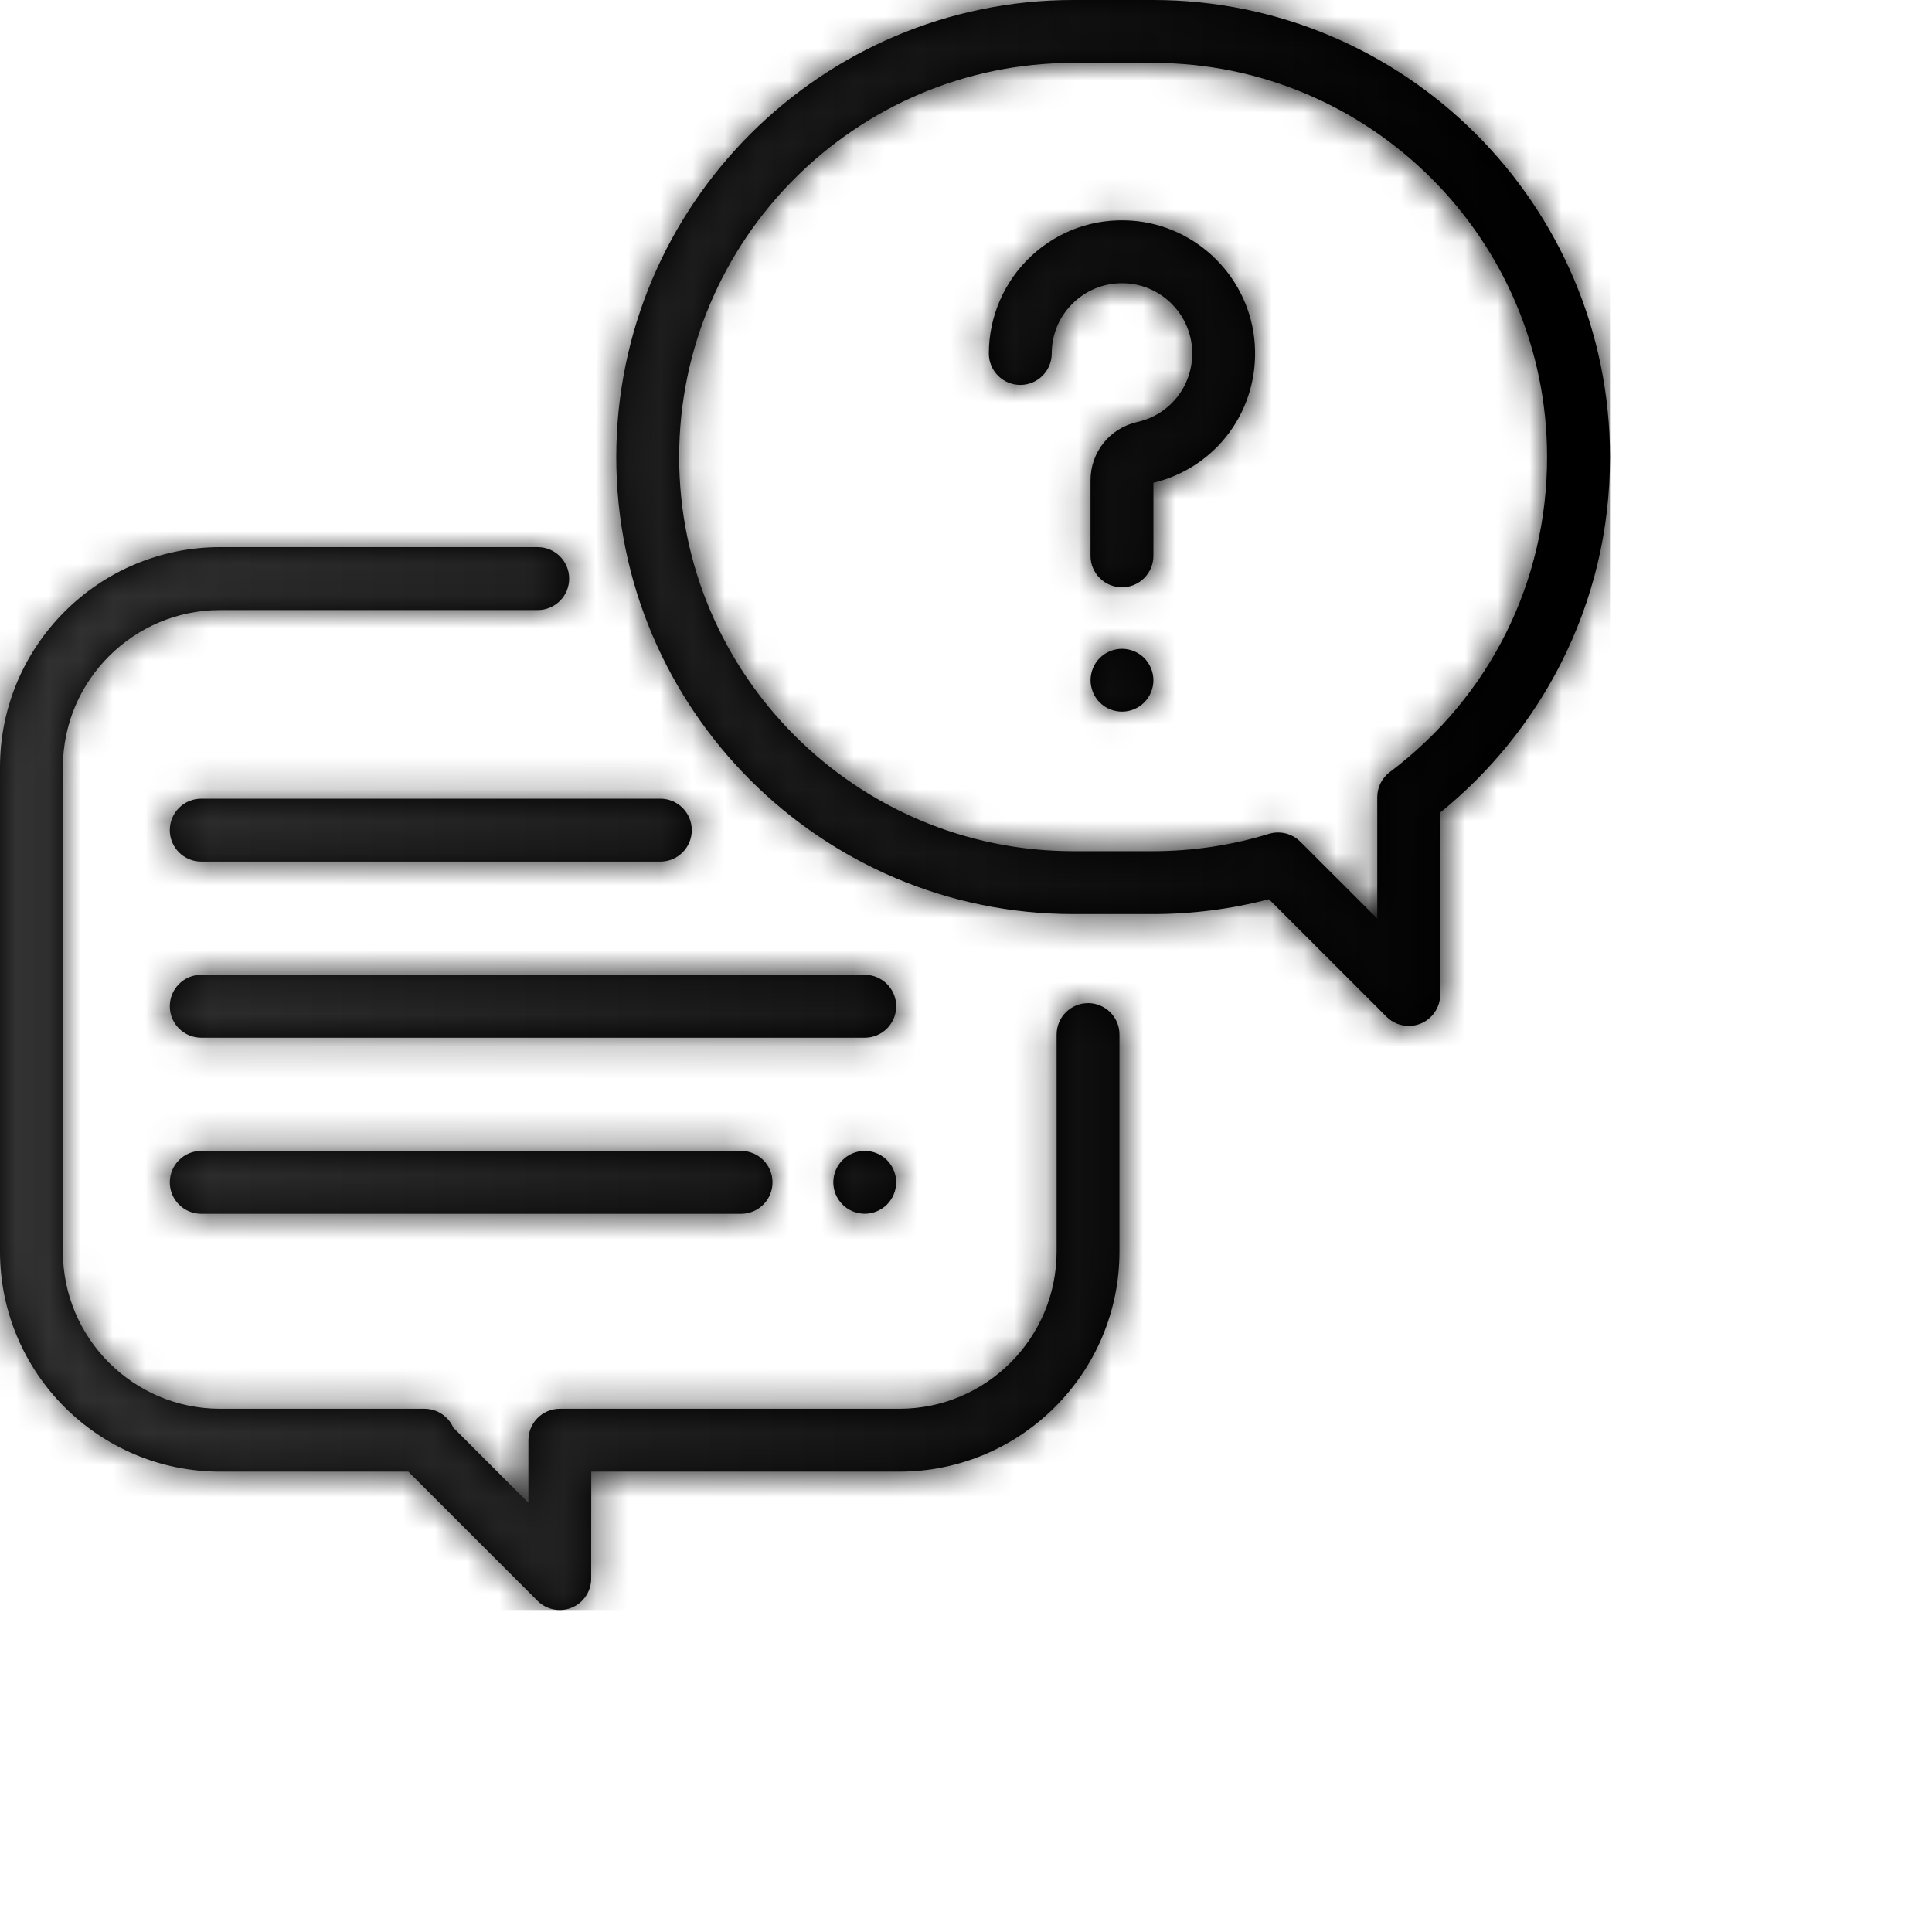
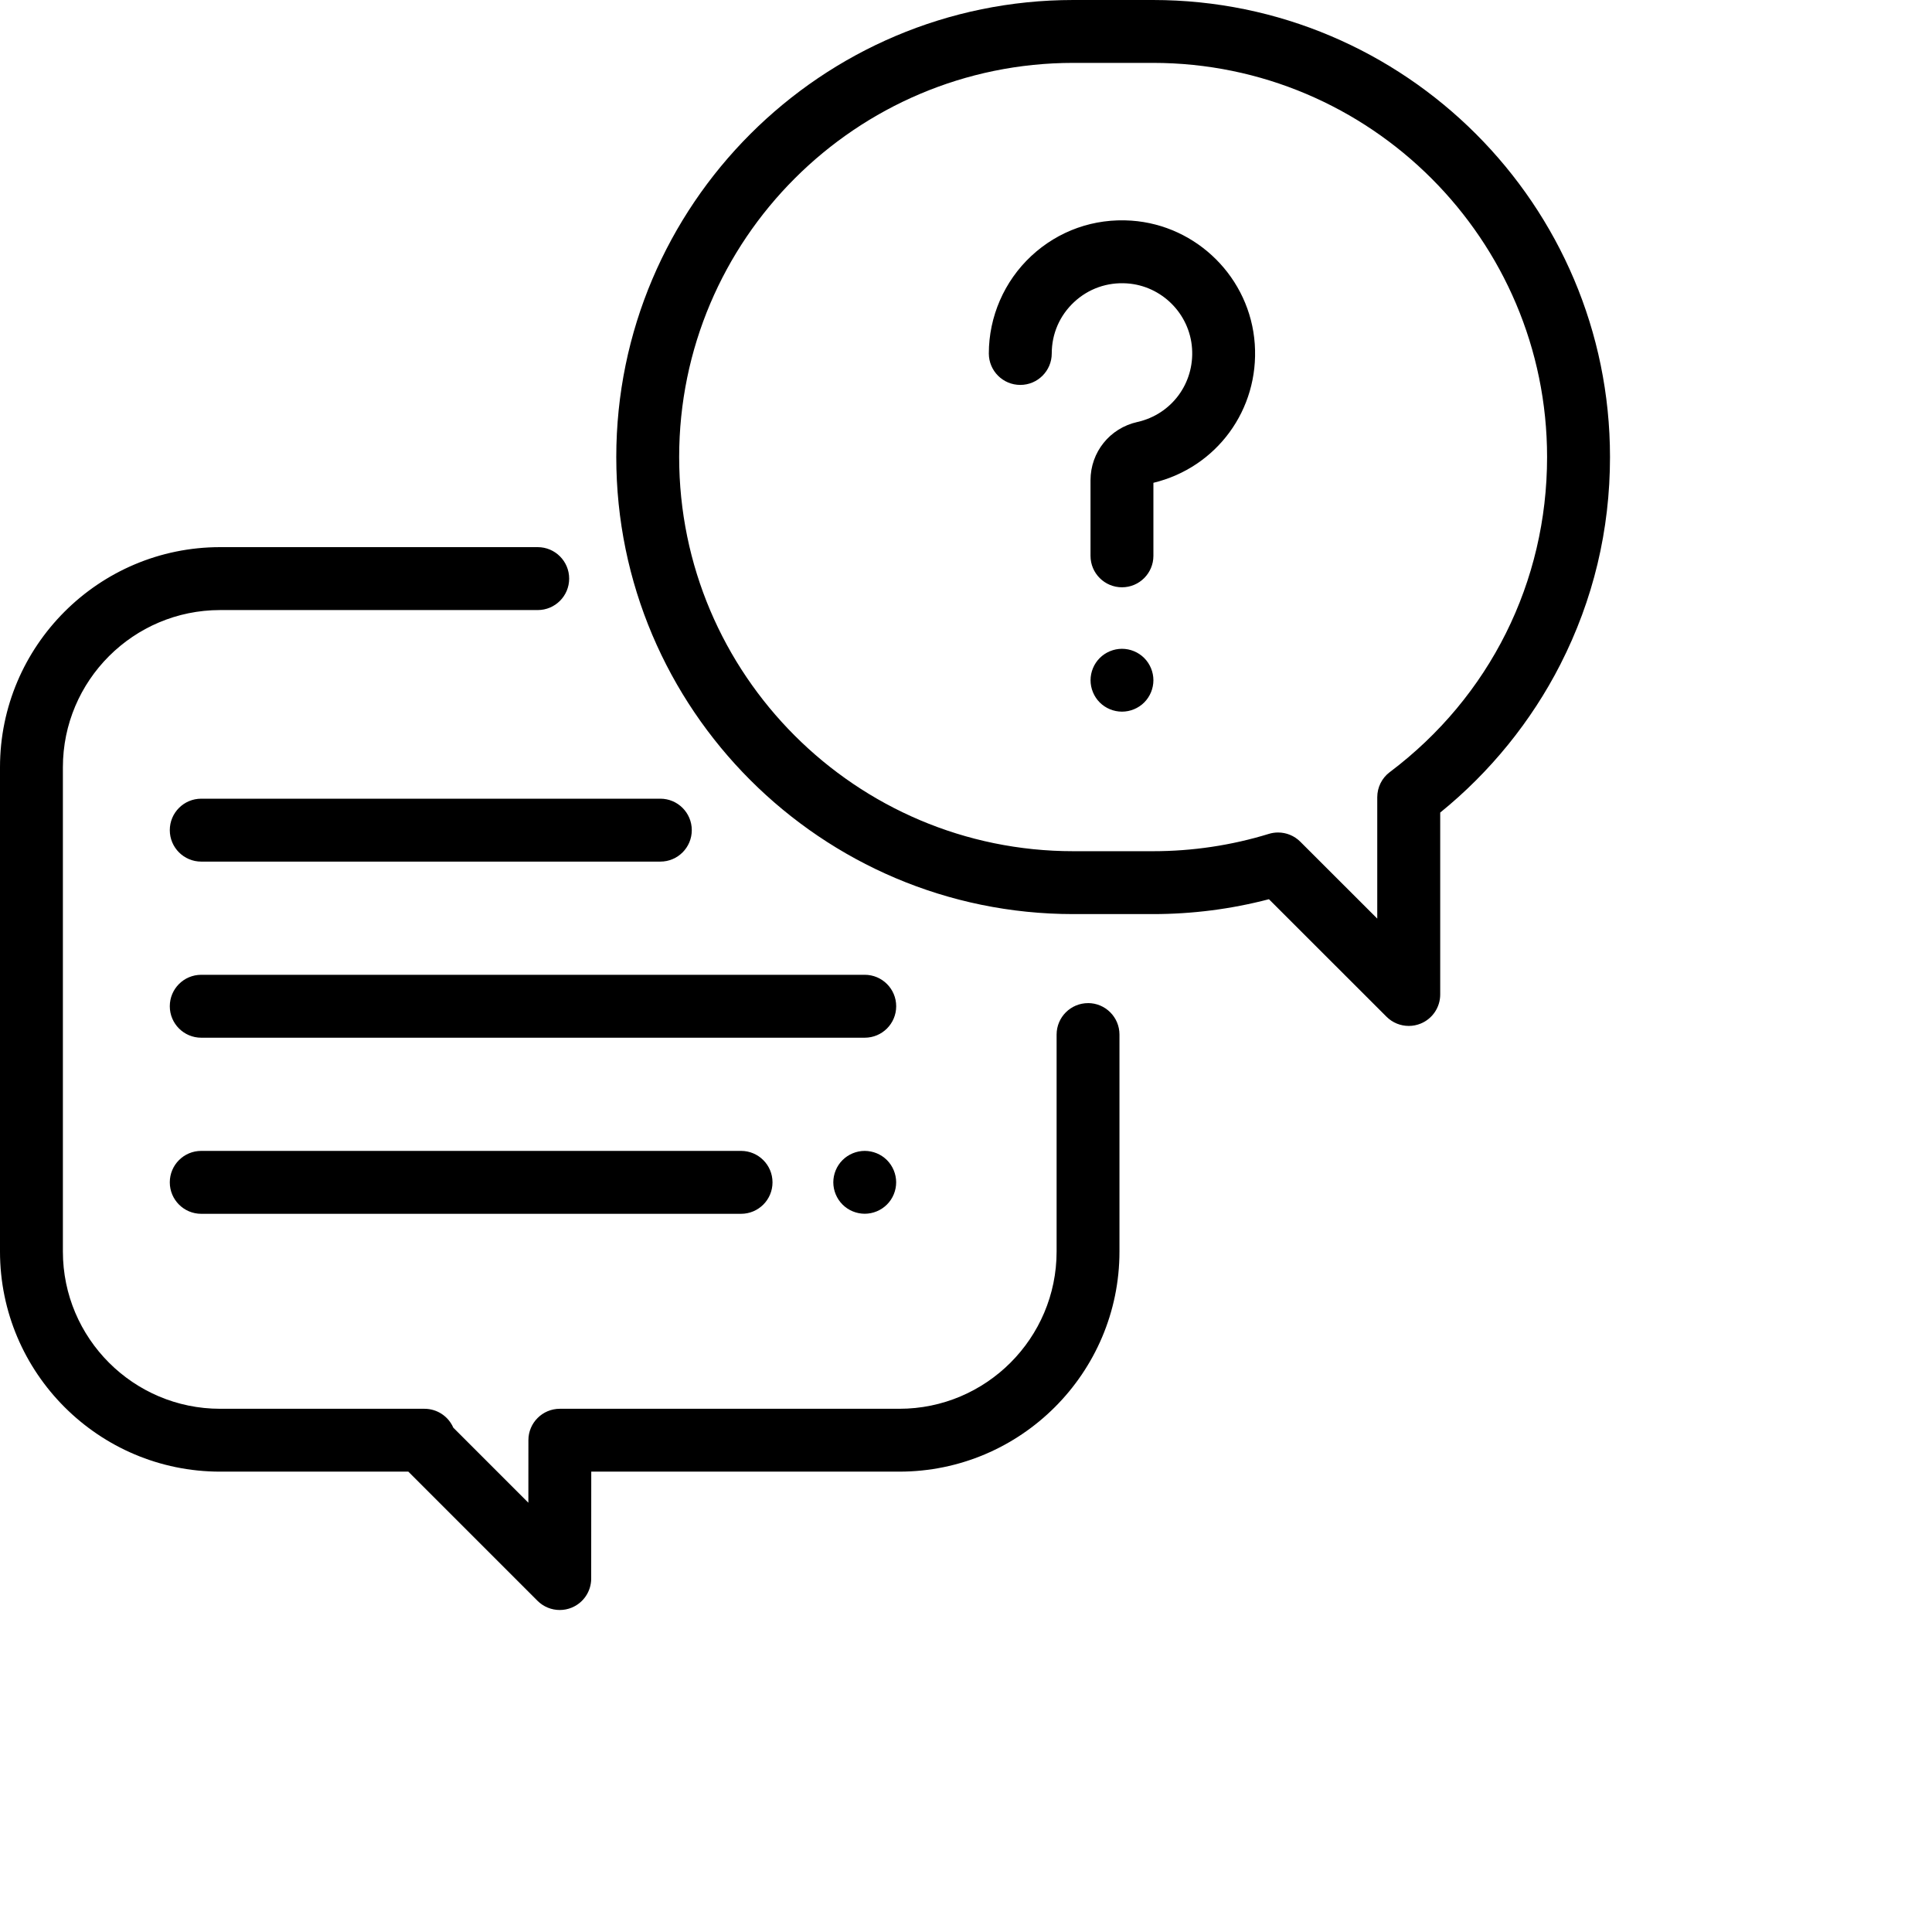
<svg xmlns="http://www.w3.org/2000/svg" xmlns:xlink="http://www.w3.org/1999/xlink" viewBox="0 0 60 60">
  <defs>
    <path d="M35.806 0C43.633 0 50 6.367 50 14.194c0 2.267-.519 4.434-1.542 6.441-.901 1.767-2.185 3.348-3.731 4.6v5.65c0 .395-.238.751-.603.902-.121.05-.248.074-.374.074-.254 0-.504-.099-.691-.286l-3.651-3.649c-1.172.307-2.381.462-3.603.462h-2.472c-7.826 0-14.194-6.367-14.194-14.194C19.141 6.367 25.508 0 33.335 0h2.472zm7.356 23.978c3.104-2.338 4.884-5.904 4.884-9.784 0-6.75-5.491-12.241-12.241-12.241h-2.472c-6.75 0-12.241 5.491-12.241 12.241 0 6.75 5.491 12.241 12.241 12.241h2.472c1.227 0 2.438-.181 3.6-.538.094-.029.191-.043.287-.043.255 0 .504.1.69.286l2.39 2.388v-3.77c0-.307.144-.596.389-.78zm-9.373 7.174c.539 0 .977.437.977.977v6.738c0 3.769-3.067 6.836-6.836 6.836h-9.568l-.002 3.321c-0.0.395-.238.751-.603.902C17.636 49.976 17.509 50 17.383 50c-.254 0-.504-.099-.691-.286l-4.011-4.011H6.836C3.067 45.703 0 42.637 0 38.867V23.828c0-3.769 3.067-6.836 6.836-6.836h9.863c.539 0 .977.437.977.977s-.437.977-.977.977H6.836c-2.692 0-4.883 2.19-4.883 4.883v15.039c0 2.692 2.19 4.883 4.883 4.883h6.346c.399 0 .745.24.896.587l2.331 2.331.001-1.942c0-.539.437-.976.977-.976h10.544c2.692 0 4.883-2.19 4.883-4.883v-6.738c0-.539.437-.977.977-.977zm5.179-20.467c.14 2.033-1.18 3.834-3.148 4.309v2.268c0.0.539-.437.977-.976.977-.539 0-.977-.437-.977-.977v-2.346c0-.875.599-1.62 1.456-1.811 1.058-.237 1.772-1.198 1.697-2.285-.074-1.077-.942-1.945-2.019-2.019-.614-.042-1.198.164-1.645.581-.447.417-.693.984-.693 1.595 0 .539-.437.977-.977.977s-.977-.437-.977-.977c0-1.142.479-2.243 1.314-3.023.847-.79 1.953-1.181 3.112-1.102 2.045.141 3.693 1.789 3.833 3.833zm-3.434 9.75c.182.182.286.434.286.69 0 .258-.104.509-.286.691-.182.182-.434.285-.69.285-.257 0-.509-.104-.69-.285-.182-.182-.286-.434-.286-.691 0-.257.104-.509.286-.69.182-.182.434-.286.69-.286.257 0 .509.104.69.286zm-8.679 9.838c.539 0 .977.437.977.977s-.437.977-.977.977H6.25c-.539 0-.977-.437-.977-.977s.437-.977.977-.977h20.605zm.69 5.755c.182.182.286.434.286.69 0 .258-.104.509-.286.69-.182.182-.433.286-.69.286-.257 0-.509-.104-.69-.286-.182-.182-.286-.434-.286-.69 0-.257.104-.509.286-.69.182-.182.434-.286.69-.286.257 0 .509.104.69.286zm-4.531-.286c.539 0 .977.437.977.977s-.437.977-.977.977H6.25c-.539 0-.977-.437-.977-.977s.437-.977.977-.977h16.764zm-2.507-10.938c.539 0 .977.437.977.977s-.437.977-.977.977H6.25c-.539 0-.977-.437-.977-.977s.437-.977.977-.977h14.258z" id="a" />
    <linearGradient x1="100%" y1="50%" x2="0%" y2="50%" id="c">
      <stop stop-color="#000" offset="4.033%" />
      <stop stop-color="#333" offset="100%" />
    </linearGradient>
  </defs>
  <g fill="none" fill-rule="evenodd">
    <mask id="b" fill="#fff">
      <use xlink:href="#a" />
    </mask>
    <use fill="#000" fill-rule="nonzero" xlink:href="#a" />
    <g mask="url(#b)" fill="url(#c)">
-       <path d="M0 0h50v50H0z" />
-     </g>
+       </g>
  </g>
</svg>